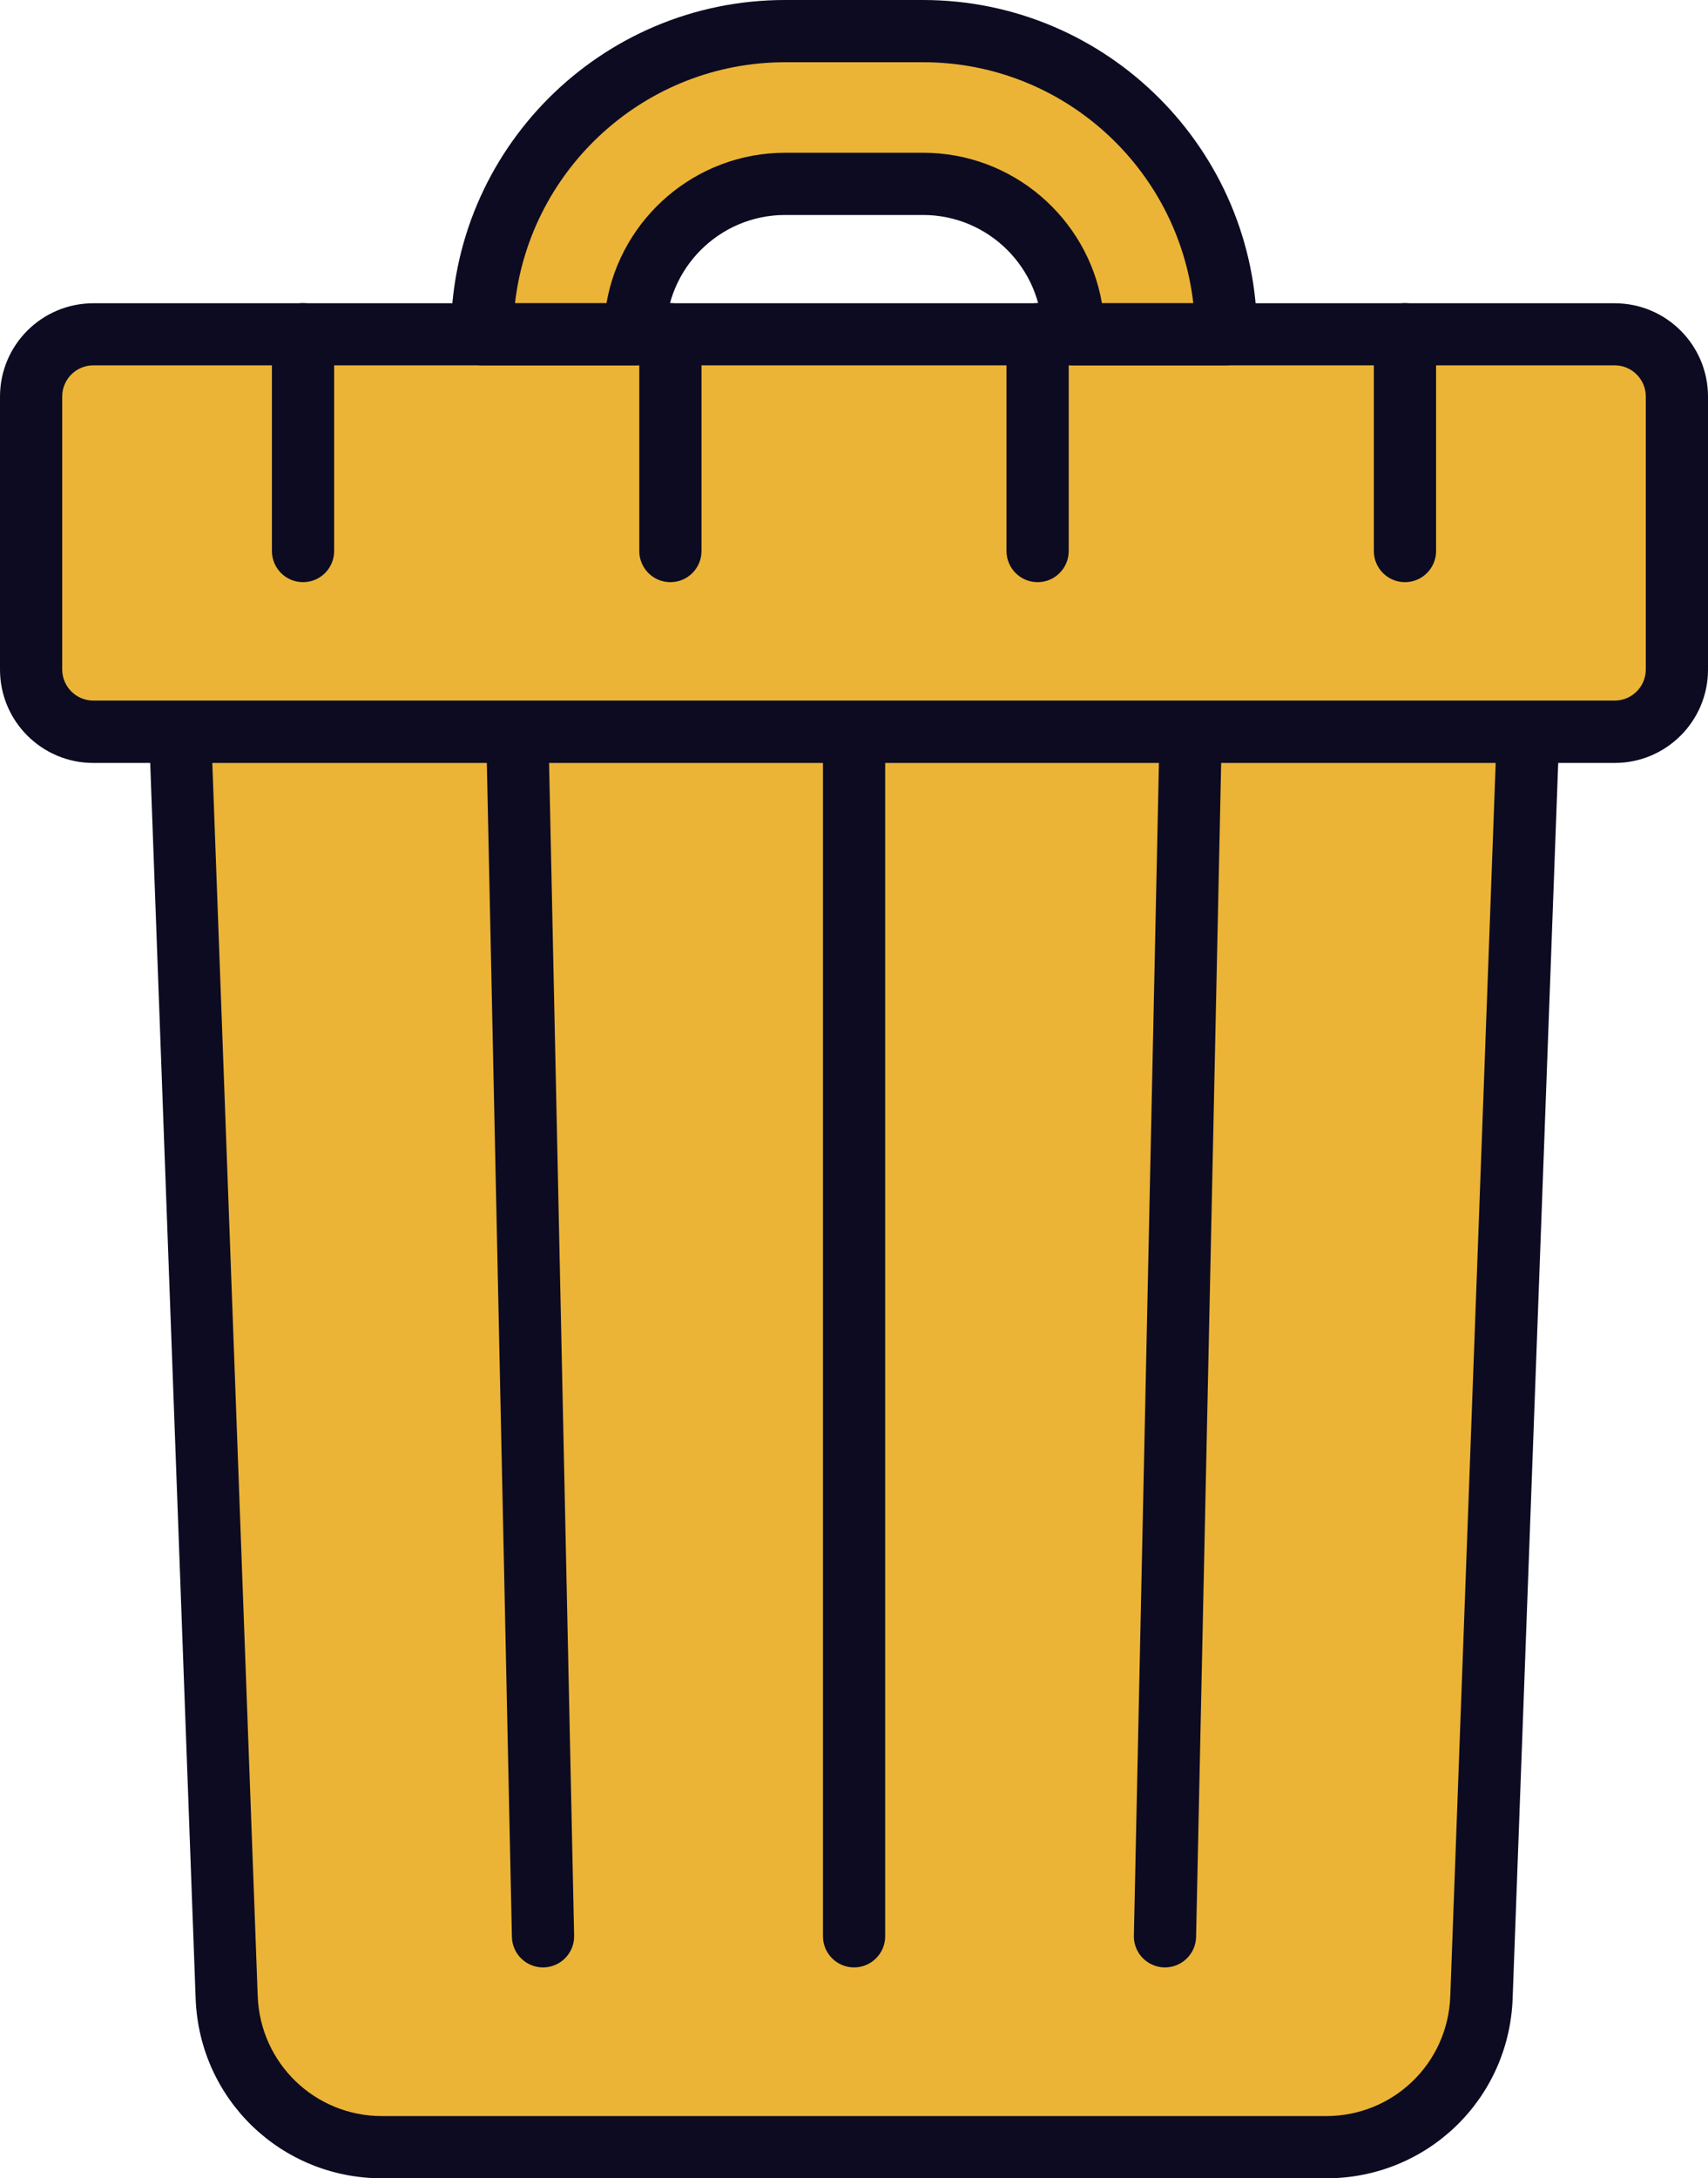
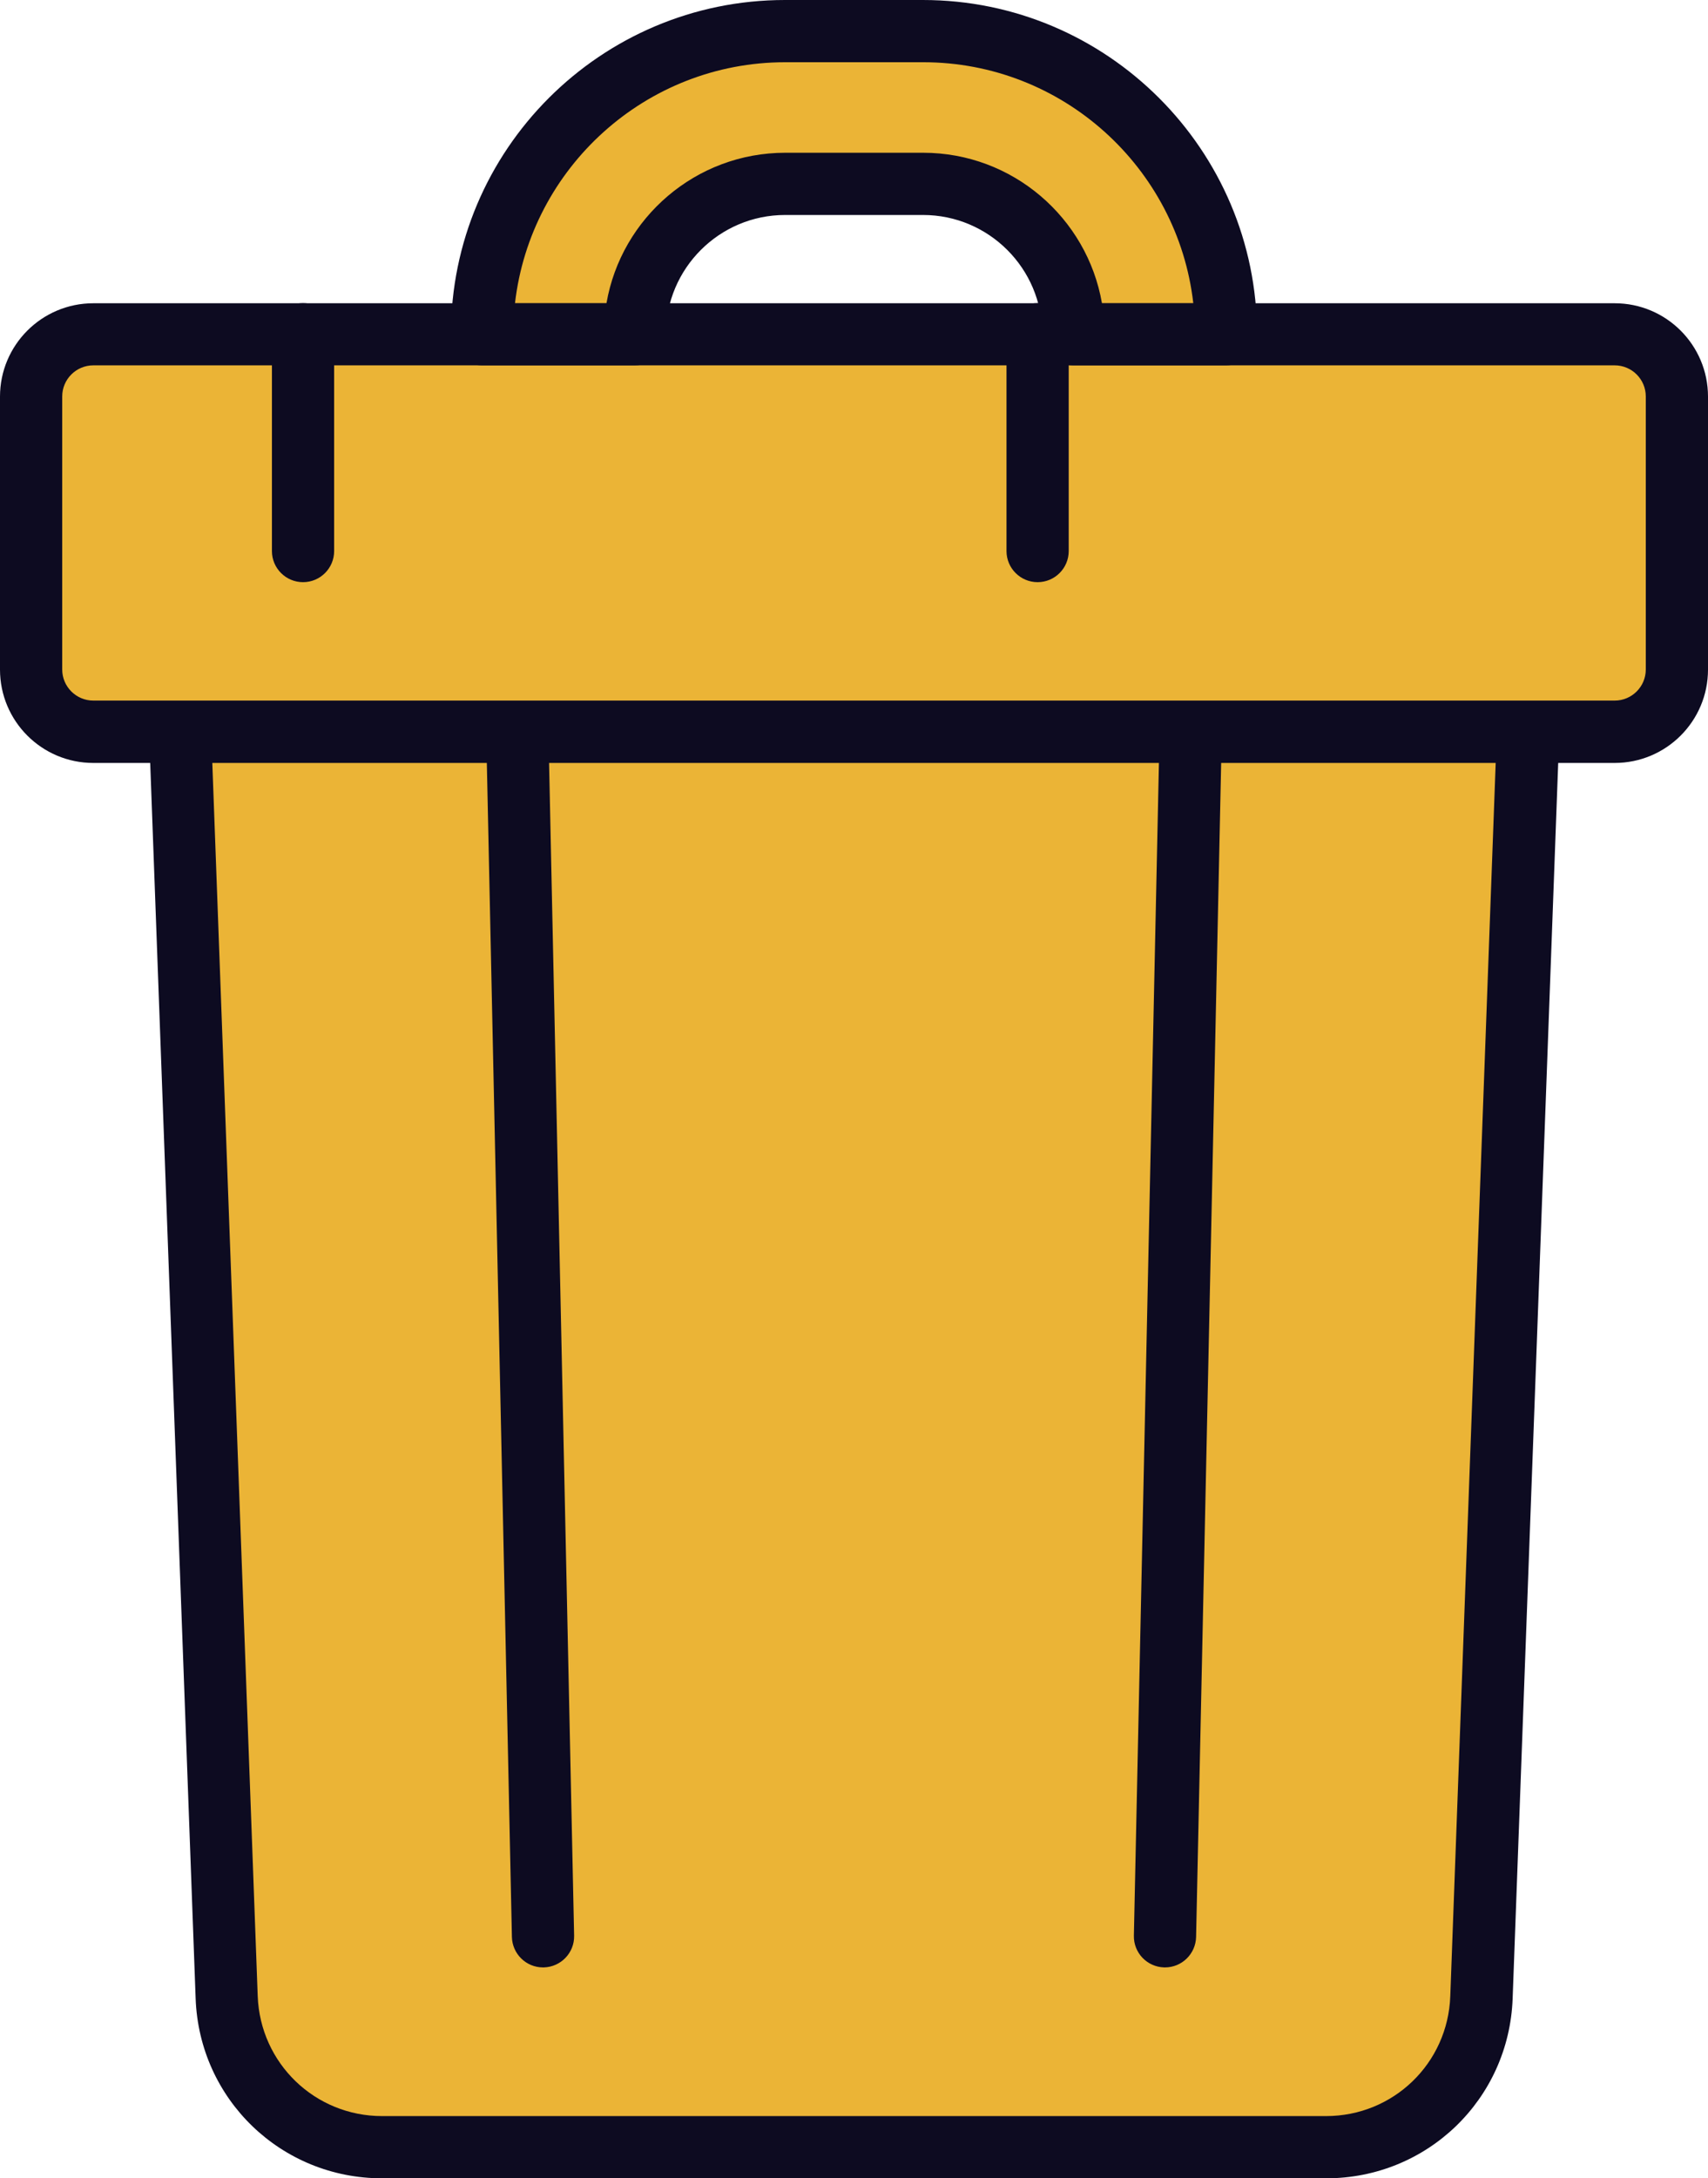
<svg xmlns="http://www.w3.org/2000/svg" id="Layer_2" viewBox="0 0 121.35 154.72">
  <defs>
    <style>.cls-1{fill:#ebb436;}.cls-2{fill:#84787a;}.cls-3{fill:#0d0b21;}</style>
  </defs>
  <g id="icons">
    <g id="trash-icon">
      <g>
        <path class="cls-1" d="m94.2,152.51H27.15c-5.95,0-10.82-4.7-11.04-10.64l-3.62-98.42h96.39l-3.62,98.42c-.22,5.94-5.1,10.64-11.04,10.64Z" />
        <path class="cls-3" d="m94.2,154.72H27.15c-7.17,0-12.99-5.61-13.25-12.77l-3.62-98.42c-.02-.6.2-1.18.62-1.61.42-.43.99-.68,1.59-.68h96.4c.6,0,1.17.24,1.59.68.42.43.64,1.02.62,1.61l-3.63,98.42c-.26,7.16-6.08,12.77-13.25,12.77ZM14.77,45.65l3.54,96.13c.18,4.77,4.06,8.52,8.84,8.52h67.06c4.78,0,8.66-3.74,8.83-8.52l3.54-96.13H14.77Z" />
      </g>
      <g>
        <g>
          <path class="cls-2" d="m82.77,137.53l2.01-94.09-2.01,94.09Z" />
          <path class="cls-3" d="m82.77,139.74h-.05c-1.22-.03-2.19-1.04-2.16-2.26l2.01-94.09c.03-1.22.93-2.16,2.26-2.16,1.22.03,2.19,1.04,2.16,2.26l-2.01,94.09c-.03,1.2-1.01,2.16-2.21,2.16Z" />
        </g>
-         <path class="cls-3" d="m60.68,139.74c-1.22,0-2.21-.99-2.21-2.21V43.44c0-1.22.99-2.21,2.21-2.21s2.21.99,2.21,2.21v94.09c0,1.22-.99,2.21-2.21,2.21Z" />
        <g>
          <path class="cls-2" d="m38.58,137.53l-2.01-94.09,2.01,94.09Z" />
          <path class="cls-3" d="m38.58,139.74c-1.2,0-2.18-.96-2.21-2.16l-2.01-94.09c-.03-1.22.94-2.23,2.16-2.26h.05c1.2,0,2.18.96,2.21,2.16l2.01,94.09c.03,1.22-.94,2.23-2.16,2.26h-.05Z" />
        </g>
      </g>
      <g>
        <rect class="cls-1" x="2.21" y="23.74" width="116.93" height="28.23" rx="4.08" ry="4.08" />
        <path class="cls-3" d="m114.72,54.19H6.63c-3.66,0-6.63-2.97-6.63-6.63v-19.39c0-3.66,2.97-6.63,6.63-6.63h108.09c3.66,0,6.63,2.97,6.63,6.63v19.39c0,3.66-2.97,6.63-6.63,6.63ZM6.63,25.95c-1.22,0-2.21.99-2.21,2.21v19.39c0,1.22.99,2.21,2.21,2.21h108.09c1.22,0,2.21-.99,2.21-2.21v-19.39c0-1.22-.99-2.21-2.21-2.21H6.63Z" />
      </g>
      <g>
        <path class="cls-1" d="m87.11,23.74h-10.85c0-5.9-4.78-10.68-10.68-10.68h-9.8c-5.9,0-10.68,4.78-10.68,10.68h-10.85c0-11.89,9.64-21.53,21.53-21.53h9.8c11.89,0,21.53,9.64,21.53,21.53h0Z" />
        <path class="cls-3" d="m87.11,25.95h-10.85c-1.22,0-2.21-.99-2.21-2.21,0-4.67-3.8-8.47-8.47-8.47h-9.8c-4.67,0-8.47,3.8-8.47,8.47,0,1.22-.99,2.21-2.21,2.21h-10.85c-1.22,0-2.21-.99-2.21-2.21C32.03,10.65,42.68,0,55.77,0h9.8c13.09,0,23.74,10.65,23.74,23.74,0,1.22-.99,2.21-2.21,2.21Zm-8.83-4.42h6.5c-1.1-9.62-9.29-17.11-19.19-17.11h-9.8c-9.9,0-18.09,7.49-19.2,17.11h6.5c1.05-6.06,6.35-10.68,12.7-10.68h9.8c6.35,0,11.65,4.62,12.7,10.68Z" />
      </g>
      <path class="cls-3" d="m21.53,41.35c-1.22,0-2.21-.99-2.21-2.21v-15.4c0-1.22.99-2.21,2.21-2.21s2.21.99,2.21,2.21v15.4c0,1.22-.99,2.21-2.21,2.21Z" />
-       <path class="cls-3" d="m99.82,41.35c-1.22,0-2.21-.99-2.21-2.21v-15.4c0-1.22.99-2.21,2.21-2.21s2.21.99,2.21,2.21v15.4c0,1.22-.99,2.21-2.21,2.21Z" />
      <path class="cls-3" d="m73.72,41.35c-1.22,0-2.21-.99-2.21-2.21v-15.4c0-1.22.99-2.21,2.21-2.21s2.21.99,2.21,2.21v15.4c0,1.22-.99,2.21-2.21,2.21Z" />
-       <path class="cls-3" d="m47.63,41.35c-1.22,0-2.21-.99-2.21-2.21v-15.4c0-1.22.99-2.21,2.21-2.21s2.21.99,2.21,2.21v15.4c0,1.22-.99,2.21-2.21,2.21Z" />
    </g>
  </g>
</svg>